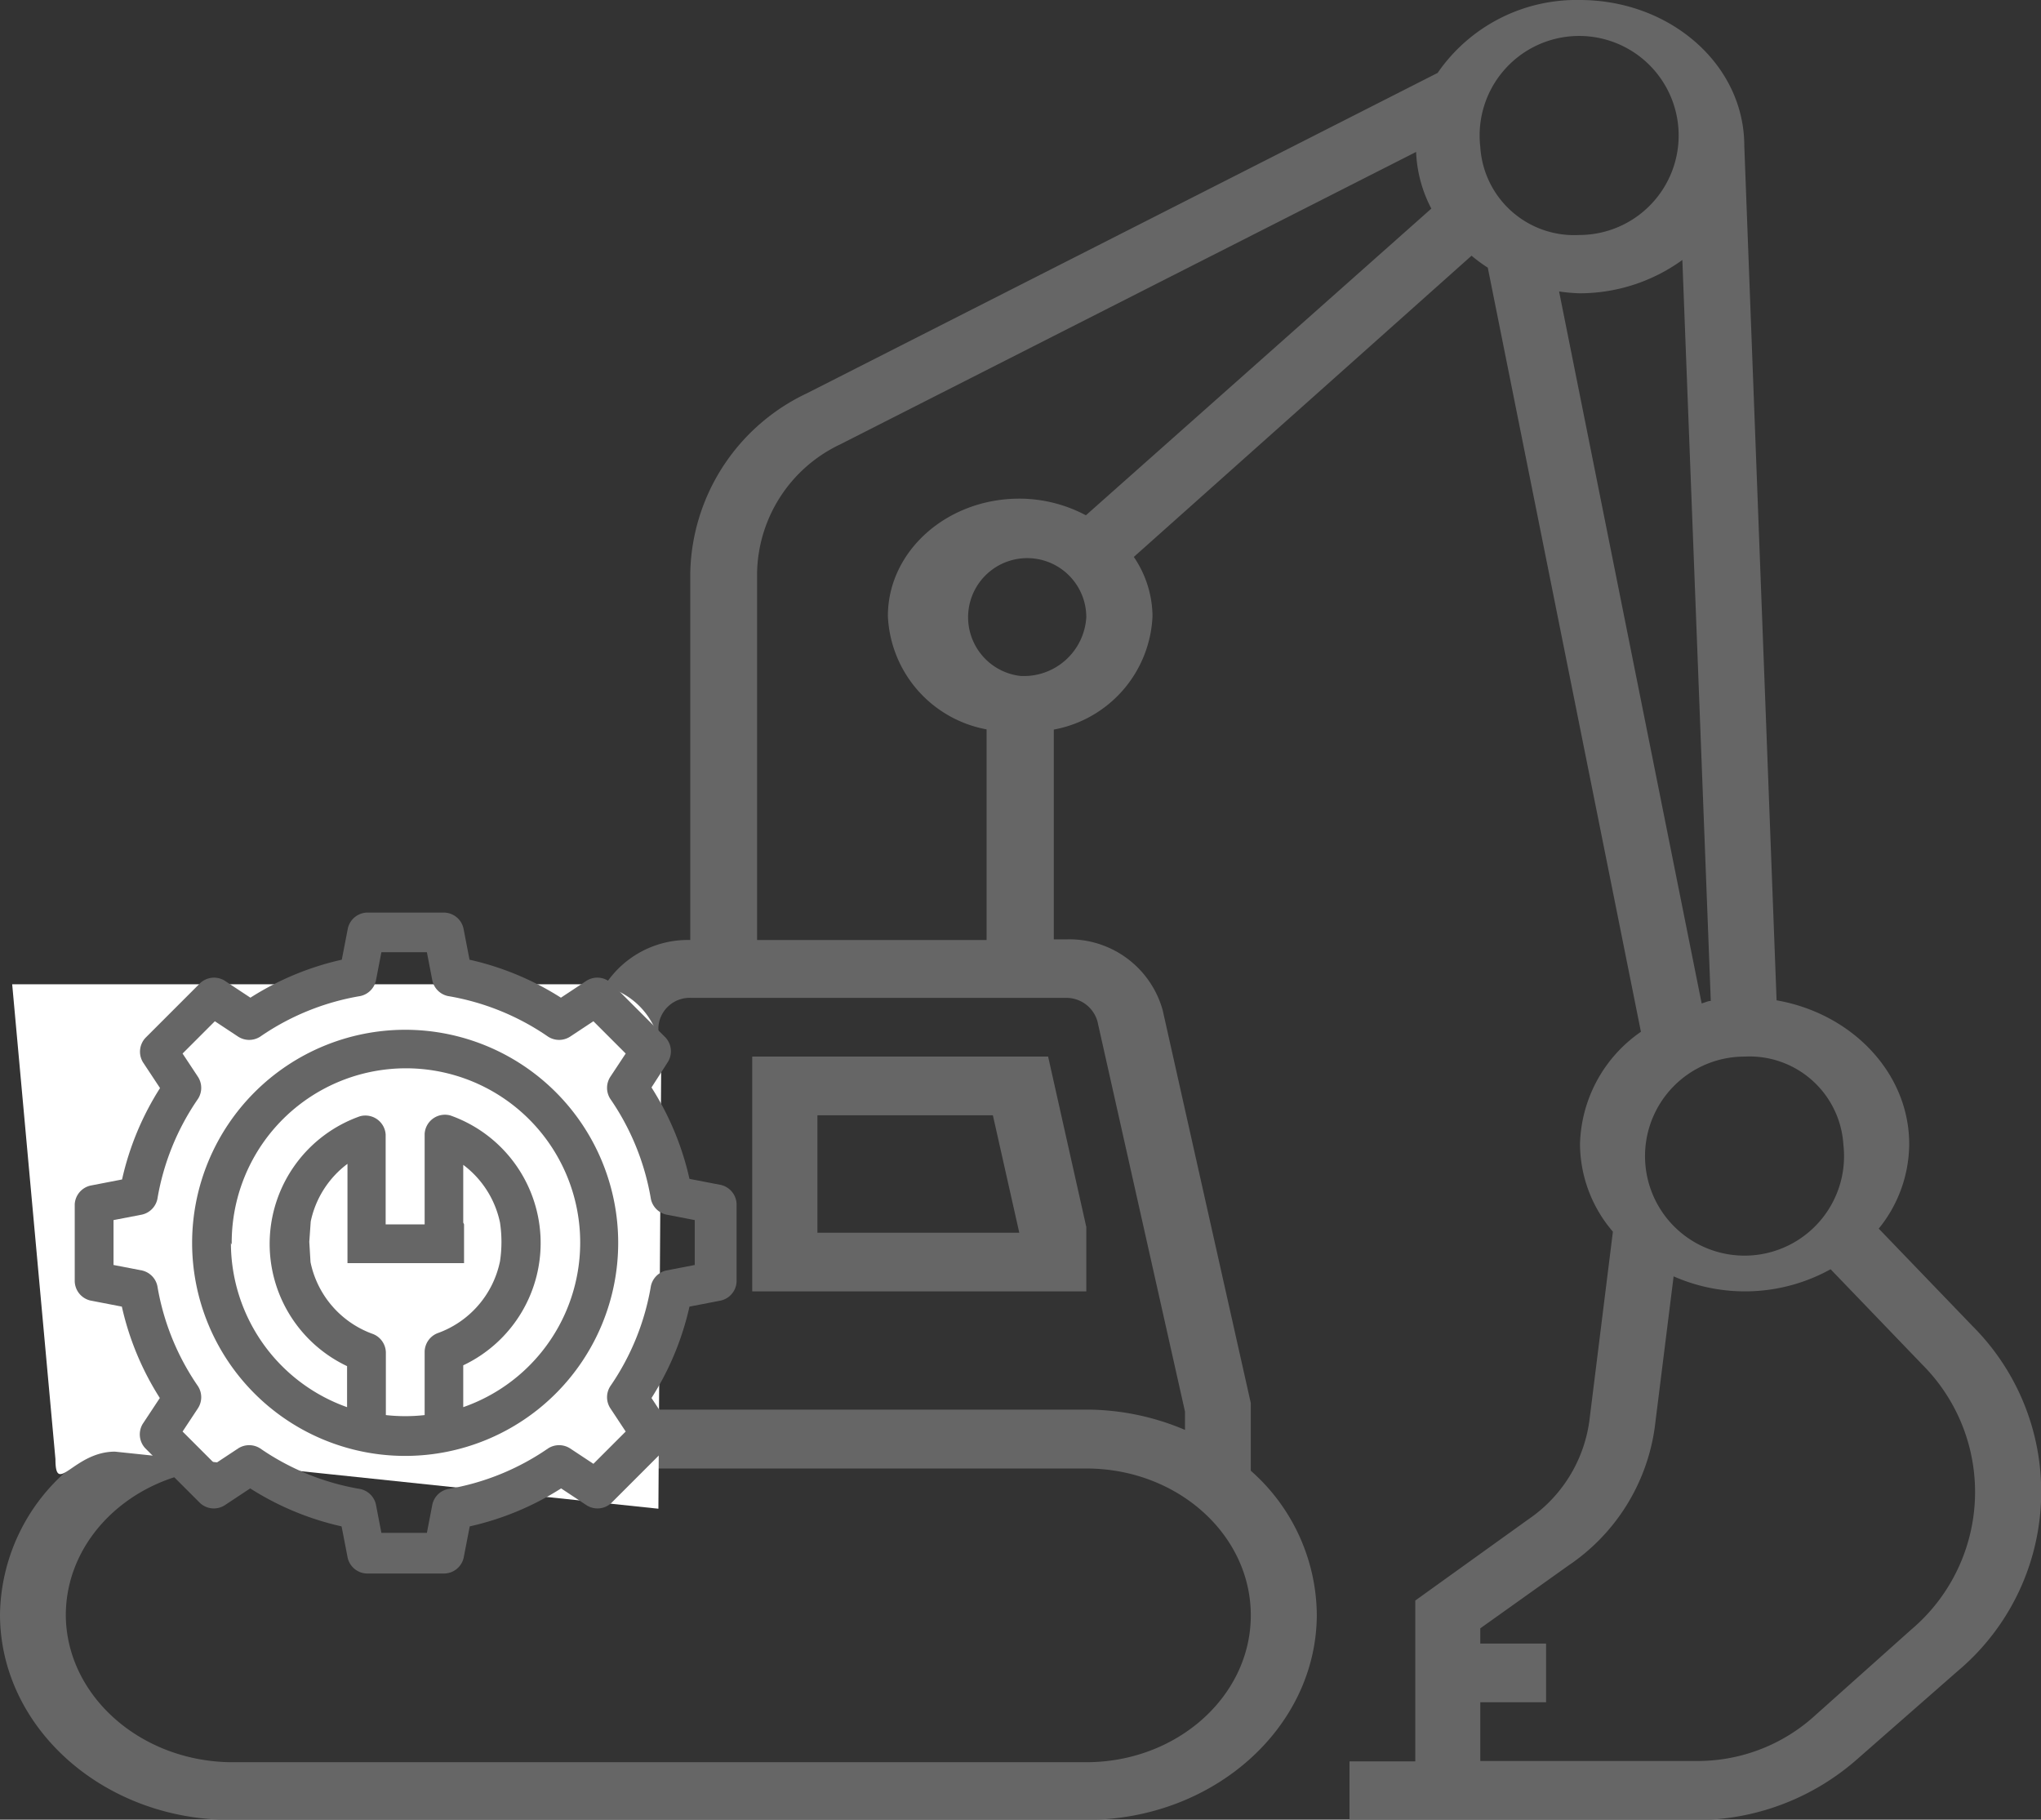
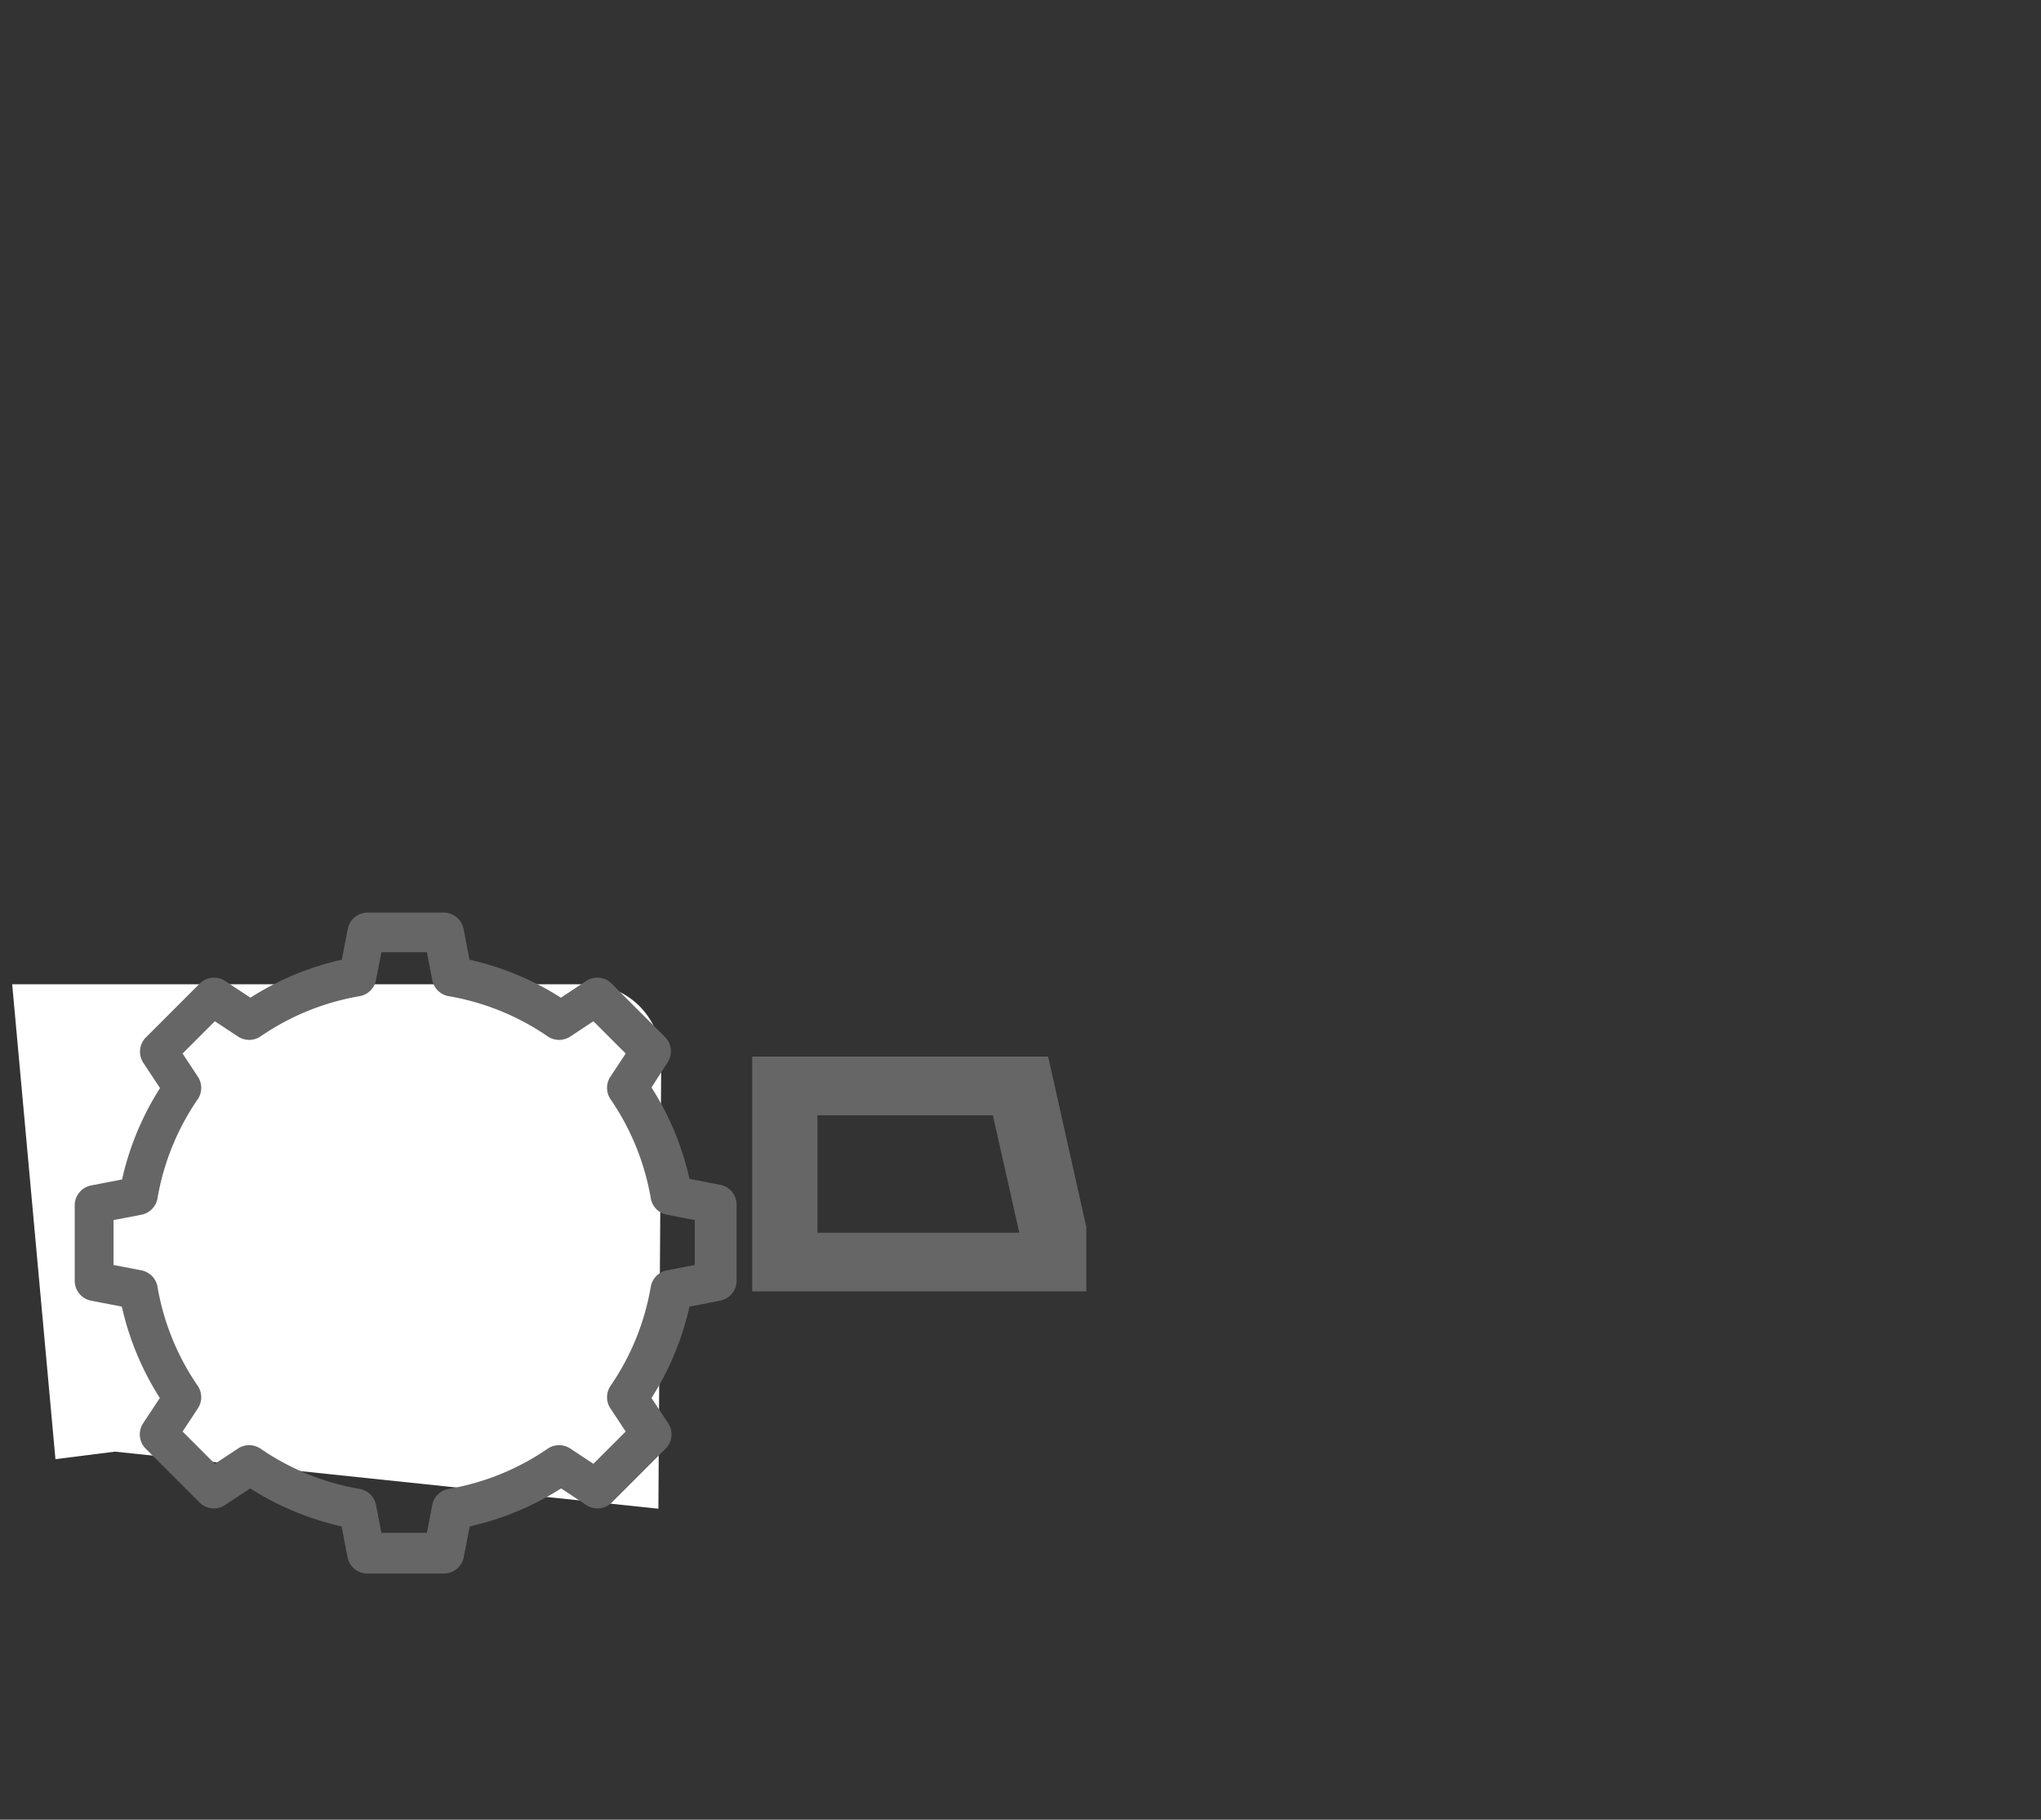
<svg xmlns="http://www.w3.org/2000/svg" id="Capa_1" data-name="Capa 1" viewBox="0 0 100.5 89.59">
  <rect x="0" y="0" width="100.5" height="89.59" fill="#333333" stroke="none" />
  <defs>
    <style>.cls-1{fill:#666;}.cls-2{fill:#fff;}</style>
  </defs>
  <title>servicios</title>
-   <path class="cls-1" d="M470.11,396.2c0,5.58,5.09,10.12,11.35,10.12H523.6c6.26,0,11.35-4.54,11.35-10.12a9.55,9.55,0,0,0-3.25-7.07l0-3.33-4.34-19.35a4.77,4.77,0,0,0-4.77-3.48H522V352.64a5.94,5.94,0,0,0,4.86-5.58,5.25,5.25,0,0,0-.92-2.92l16.63-14.83a8.25,8.25,0,0,0,.8.59l7.54,37.62a6.92,6.92,0,0,0-3,5.55,6.67,6.67,0,0,0,1.62,4.29l-1.16,9.32a7,7,0,0,1-3,4.84l-5.57,4v7.92h-3.24v2.89h17a12,12,0,0,0,8-3L566.5,399a11.53,11.53,0,0,0,.73-17l-4.61-4.79a6.65,6.65,0,0,0,1.5-4.16c0-3.5-2.81-6.43-6.53-7.08L556,323.9h0c0-4-3.65-7.18-8.1-7.18a8.3,8.3,0,0,0-7,3.59l-31.07,15.78a10,10,0,0,0-5.73,8.79V363a4.85,4.85,0,0,0-4.56,2.89H481.45a4.63,4.63,0,0,0-4.86,4.34v1.71a4.4,4.4,0,0,0-3.24,4.07v13.17A9.55,9.55,0,0,0,470.11,396.2Zm90.77-23.12a4.9,4.9,0,1,1-4.86-4.34A4.63,4.63,0,0,1,560.88,373.08ZM551.59,387l0.93-7.44a8.71,8.71,0,0,0,7.73-.35l4.52,4.7a8.87,8.87,0,0,1-.56,13.05l-4.86,4.34a8.58,8.58,0,0,1-5.73,2.12H543v-2.89h3.24v-2.89H543v-0.75l4.35-3.1A9.82,9.82,0,0,0,551.59,387Zm-4.71-55.93a8.73,8.73,0,0,0,1,.09,8.63,8.63,0,0,0,5.07-1.64L554.35,366c-0.15,0-.3.09-0.45,0.12ZM543,323.95a4.9,4.9,0,1,1,4.86,4.34A4.63,4.63,0,0,1,543,323.95Zm-43.77,62.14H481.45a12.42,12.42,0,0,0-4.86,1V376a1.54,1.54,0,0,1,1.62-1.45H492.8v-2.89h-13v-1.45a1.54,1.54,0,0,1,1.62-1.45h17.83v2.89H496v2.89h3.24v11.56Zm24.35-44a7,7,0,0,0-3.27-.82c-3.58,0-6.48,2.59-6.48,5.78a5.94,5.94,0,0,0,4.86,5.58V363H507.39V344.88a7.14,7.14,0,0,1,4.09-6.28l28.36-14.4a6.54,6.54,0,0,0,.75,2.79ZM520.36,350a2.91,2.91,0,1,1,3.24-2.89A3.08,3.08,0,0,1,520.36,350Zm8.1,37.12a12.42,12.42,0,0,0-4.86-1H502.53V367.3a1.54,1.54,0,0,1,1.62-1.45h18.41a1.59,1.59,0,0,1,1.59,1.16l4.31,19.21v0.85Zm-55.11,9.13c0-4,3.64-7.23,8.1-7.23H523.6c4.47,0,8.1,3.24,8.1,7.23s-3.64,7.23-8.1,7.23H481.45C477,403.42,473.35,400.18,473.35,396.2Z" transform="translate(-470.11 -316.72)" />
  <path class="cls-1" d="M507.15,380.3H523.6l0-3.17-1.88-8.39H507.15V380.3Zm3.24-8.67H519l1.3,5.78h-9.94v-5.78Z" transform="translate(-470.11 -316.72)" />
  <rect class="cls-1" x="9.73" y="60.69" width="6.48" height="2.89" />
  <rect class="cls-1" x="19.45" y="60.69" width="6.48" height="2.89" />
-   <path class="cls-2" d="M475.77,388.19L502.53,391l0.14-22.31a3.68,3.68,0,0,0-3.84-3.51H470.71l2.13,23.38C472.84,390.41,473.75,388.19,475.77,388.19Z" transform="translate(-470.11 -316.72)" />
+   <path class="cls-2" d="M475.77,388.19L502.53,391l0.14-22.31a3.68,3.68,0,0,0-3.84-3.51H470.71l2.13,23.38Z" transform="translate(-470.11 -316.72)" />
  <path class="cls-1" d="M473.79,376v3.81a1,1,0,0,0,.77.94l1.55,0.3a14.1,14.1,0,0,0,1.87,4.5l-0.84,1.27a1,1,0,0,0,.12,1.2l2.7,2.7a1,1,0,0,0,1.2.12l1.27-.84a14.1,14.1,0,0,0,4.5,1.87l0.3,1.55a1,1,0,0,0,.94.77H492a1,1,0,0,0,.94-0.77l0.3-1.55a14.1,14.1,0,0,0,4.5-1.87l1.27,0.84a1,1,0,0,0,1.2-.12l2.7-2.7a1,1,0,0,0,.12-1.2l-0.84-1.27a14.1,14.1,0,0,0,1.87-4.5l1.55-.3a1,1,0,0,0,.77-0.94V376a1,1,0,0,0-.77-0.94l-1.55-.3a14.1,14.1,0,0,0-1.87-4.5L503,369a1,1,0,0,0-.12-1.2l-2.7-2.7A1,1,0,0,0,499,365l-1.27.84a14.1,14.1,0,0,0-4.5-1.87l-0.3-1.55a1,1,0,0,0-.94-0.77h-3.81a1,1,0,0,0-.94.77l-0.3,1.55a14.1,14.1,0,0,0-4.5,1.87l-1.27-.84a1,1,0,0,0-1.2.12l-2.7,2.7a1,1,0,0,0-.12,1.2l0.84,1.27a14.1,14.1,0,0,0-1.87,4.5l-1.55.3A1,1,0,0,0,473.79,376Zm1.91,0.79,1.4-.27a1,1,0,0,0,.76-0.77,12.25,12.25,0,0,1,2-4.93,1,1,0,0,0,0-1.08l-0.76-1.15,1.59-1.59,1.15,0.76a1,1,0,0,0,1.08,0,12.25,12.25,0,0,1,4.93-2,1,1,0,0,0,.77-0.76l0.27-1.4h2.24l0.27,1.4a1,1,0,0,0,.77.76,12.25,12.25,0,0,1,4.93,2,1,1,0,0,0,1.08,0l1.15-.76,1.59,1.59-0.76,1.15a1,1,0,0,0,0,1.08,12.25,12.25,0,0,1,2,4.93,1,1,0,0,0,.76.77l1.4,0.27V379l-1.4.27a1,1,0,0,0-.76.77,12.25,12.25,0,0,1-2,4.93,1,1,0,0,0,0,1.08l0.76,1.15-1.59,1.59-1.15-.76a1,1,0,0,0-1.08,0,12.25,12.25,0,0,1-4.93,2,1,1,0,0,0-.77.76l-0.27,1.4h-2.24l-0.27-1.4a1,1,0,0,0-.77-0.76,12.25,12.25,0,0,1-4.93-2,1,1,0,0,0-1.08,0l-1.15.76-1.59-1.59,0.76-1.15a1,1,0,0,0,0-1.08,12.25,12.25,0,0,1-2-4.93,1,1,0,0,0-.76-0.77l-1.4-.27v-2.24Z" transform="translate(-470.11 -316.72)" />
-   <path class="cls-1" d="M479.57,377.91a10.49,10.49,0,1,0,10.49-10.49A10.5,10.5,0,0,0,479.57,377.91Zm13.35-1v-2.84a4.77,4.77,0,0,1,1.81,2.84,6.38,6.38,0,0,1,0,1.91h0a4.78,4.78,0,0,1-3.08,3.54,1,1,0,0,0-.63.9v3.13a8.56,8.56,0,0,1-1.91,0V383.3a1,1,0,0,0-.63-0.9,4.78,4.78,0,0,1-3.08-3.54l-0.06-1,0.07-1a4.77,4.77,0,0,1,1.81-2.84V377s0,1.91,0,1.91h5.74V377m-11.44,1A8.58,8.58,0,1,1,492.92,386v-2.06a6.66,6.66,0,0,0-.63-12.3,1,1,0,0,0-1.27.9V377H489.1v-4.42a1,1,0,0,0-1.27-.9,6.66,6.66,0,0,0-.63,12.3V386A8.59,8.59,0,0,1,481.48,377.91Z" transform="translate(-470.11 -316.72)" />
</svg>